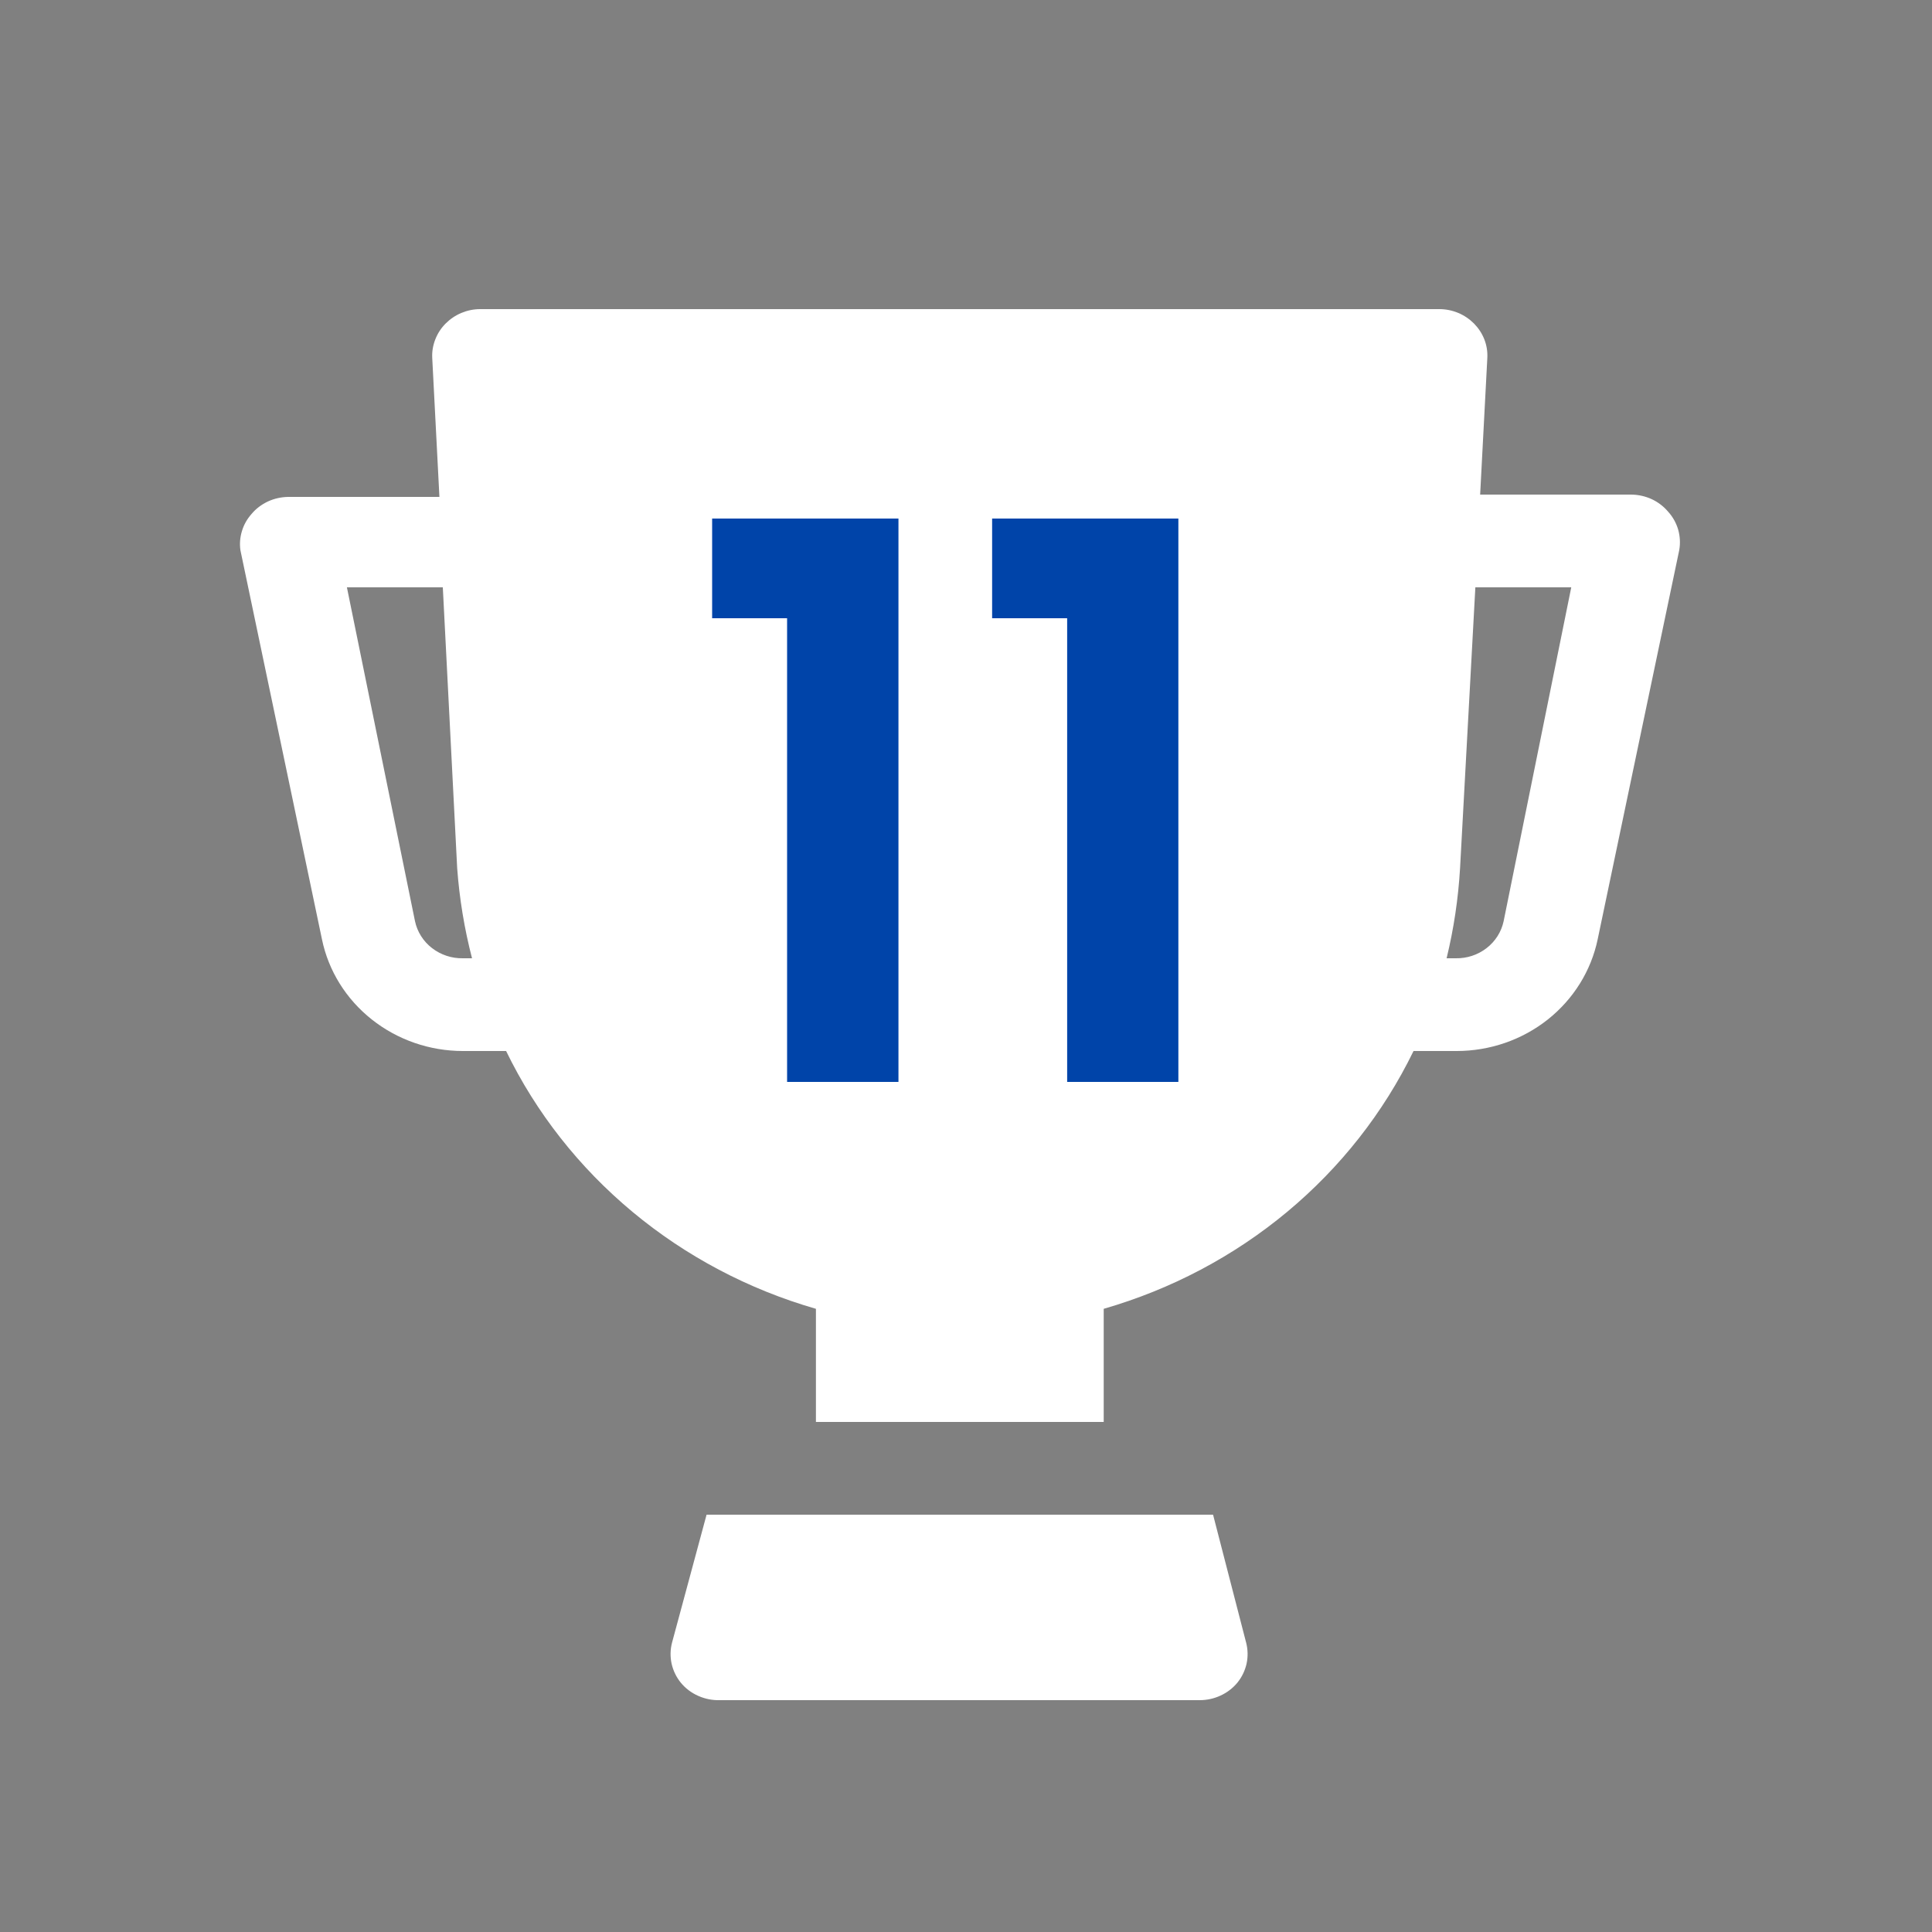
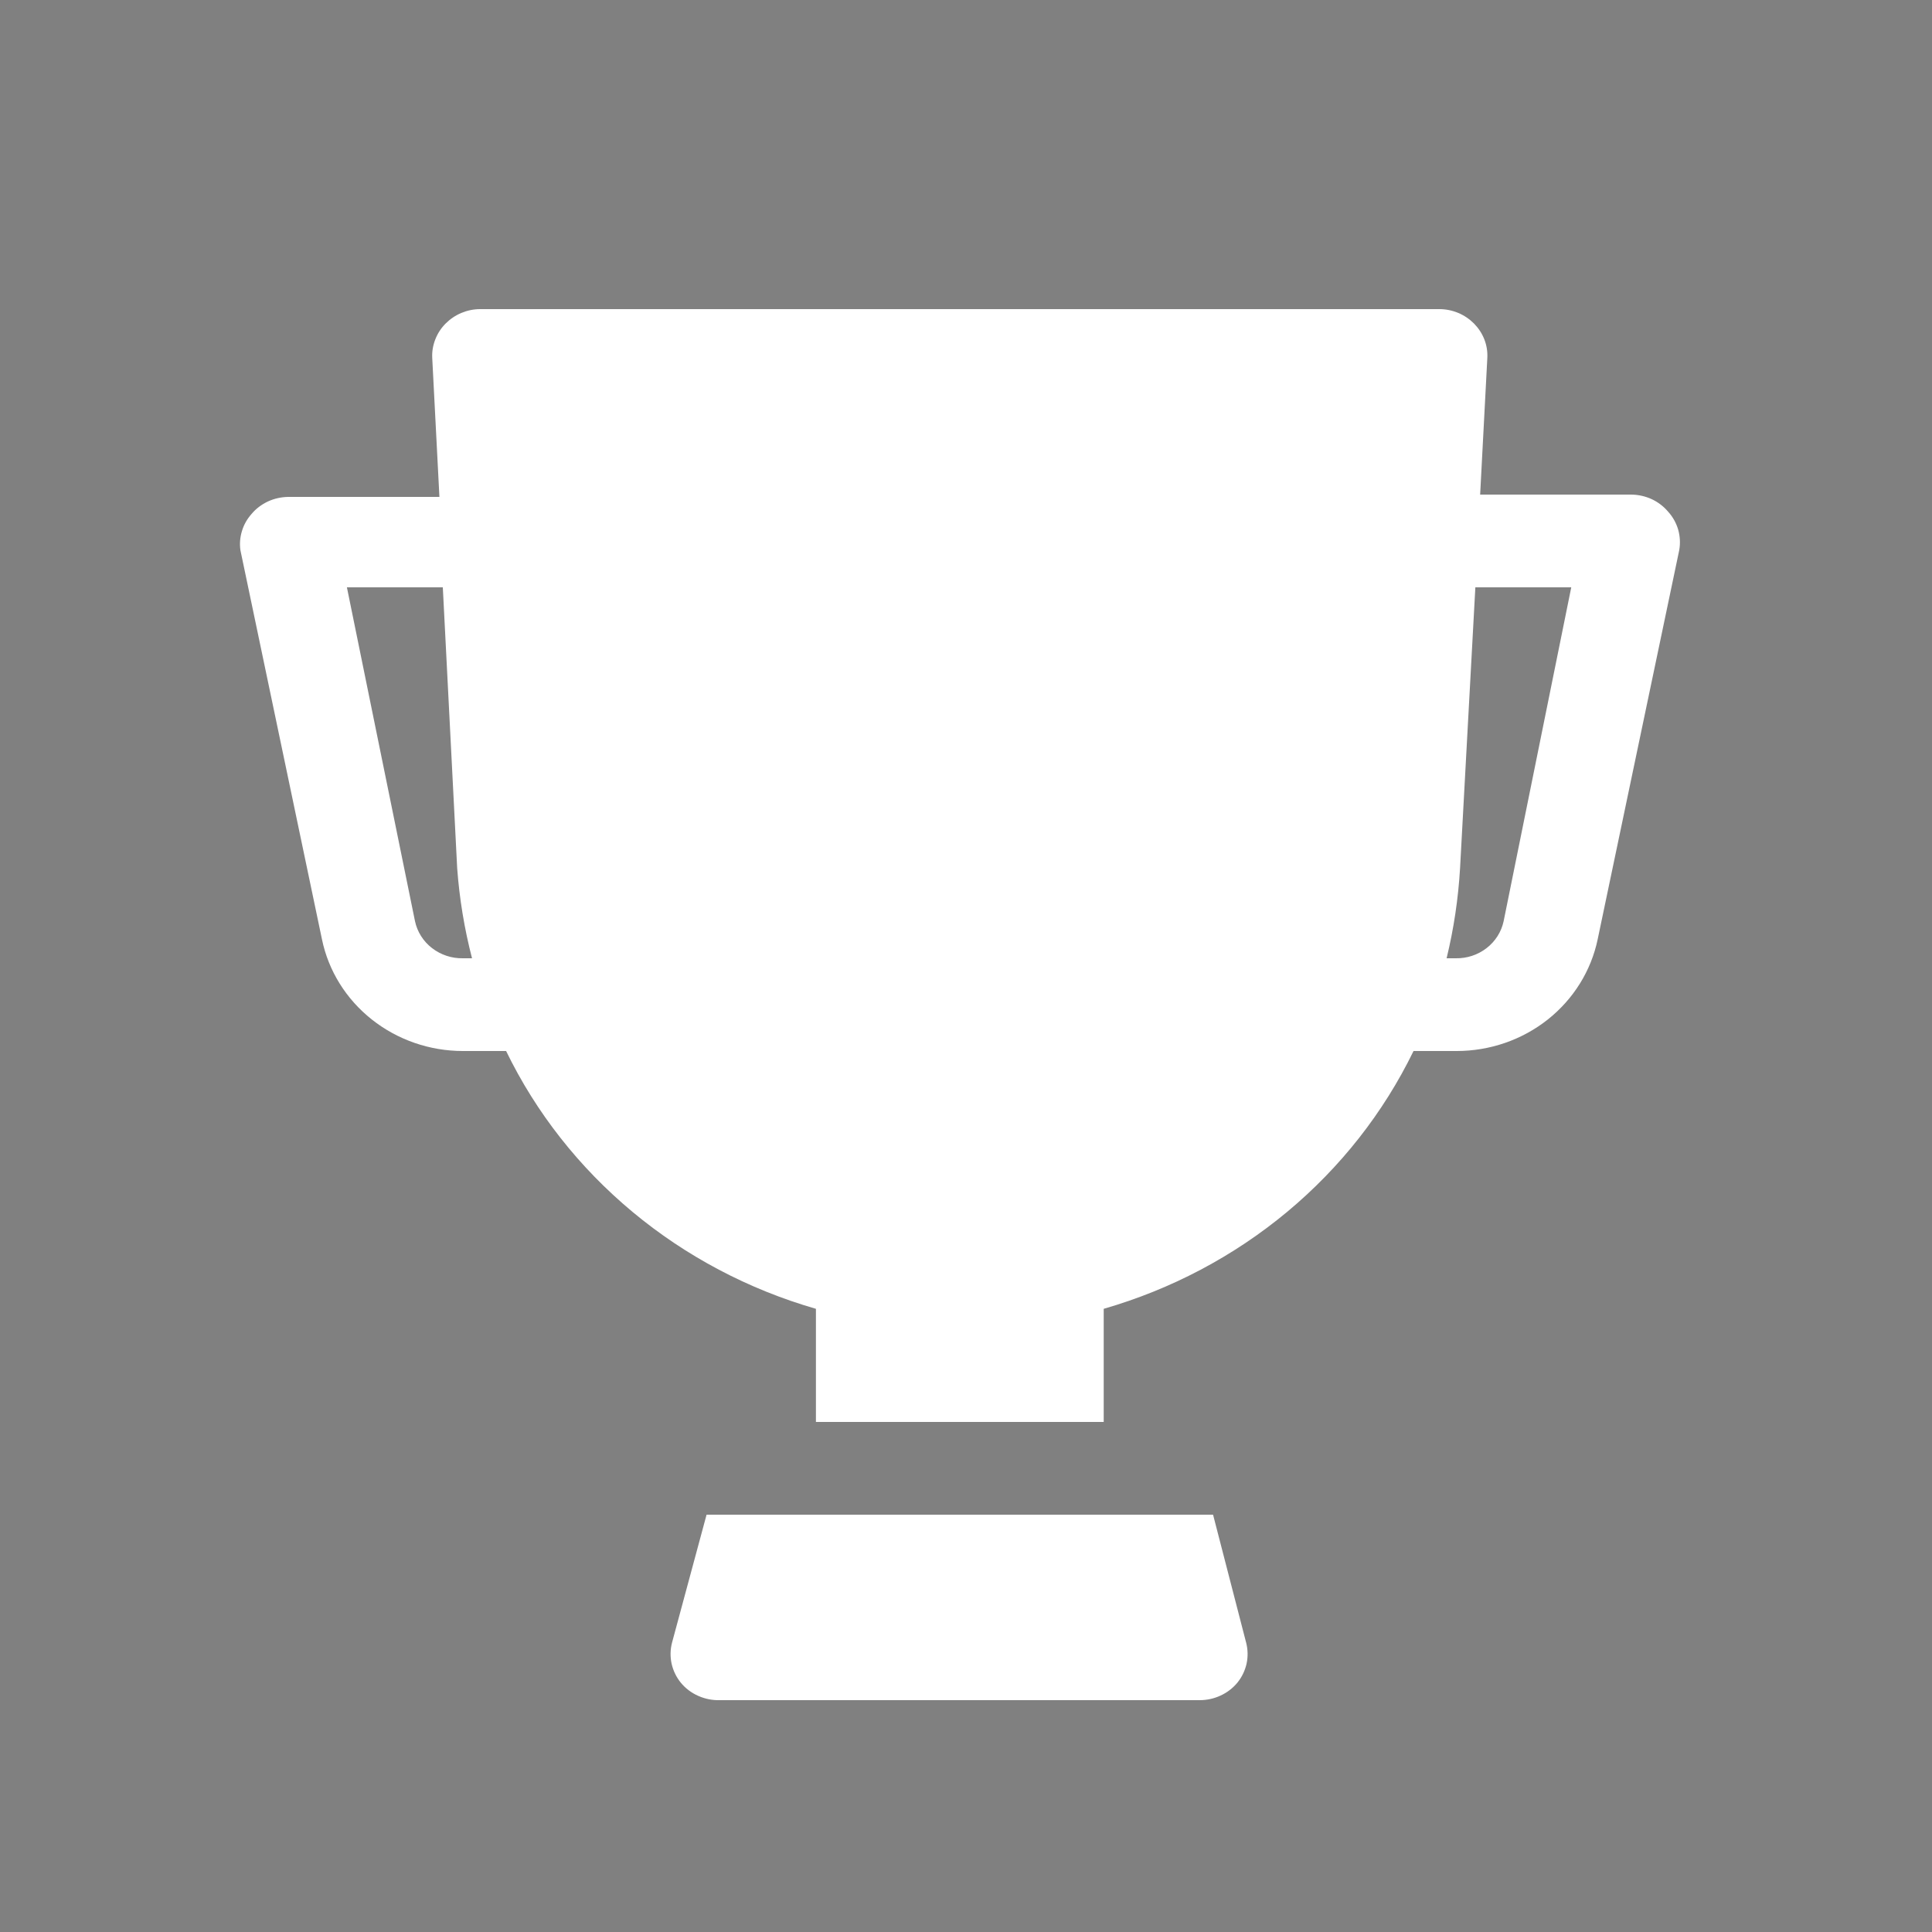
<svg xmlns="http://www.w3.org/2000/svg" width="25" height="25" viewBox="0 0 25 25" fill="none">
  <rect x="0" y="0" width="25" height="25" fill="#808080" stroke="none" />
  <path d="M21.586 6.622C21.528 6.553 21.456 6.498 21.373 6.459C21.29 6.421 21.2 6.401 21.108 6.4H19.153L19.246 4.63C19.25 4.548 19.237 4.467 19.207 4.391C19.177 4.314 19.131 4.245 19.073 4.186C19.015 4.128 18.946 4.081 18.869 4.049C18.792 4.017 18.709 4 18.626 4H6.214C6.13 4 6.048 4.017 5.971 4.049C5.894 4.081 5.825 4.128 5.767 4.186C5.708 4.245 5.663 4.314 5.633 4.391C5.603 4.467 5.589 4.548 5.593 4.63L5.686 6.43H3.731C3.64 6.431 3.549 6.451 3.467 6.489C3.384 6.528 3.311 6.583 3.254 6.652C3.197 6.716 3.155 6.791 3.131 6.871C3.106 6.952 3.099 7.037 3.111 7.12L4.166 12.154C4.25 12.562 4.478 12.928 4.811 13.192C5.144 13.456 5.56 13.6 5.99 13.6H6.549C6.936 14.398 7.494 15.107 8.185 15.682C8.876 16.257 9.684 16.684 10.558 16.936V18.4H14.282V16.936C15.155 16.684 15.964 16.257 16.655 15.682C17.346 15.107 17.903 14.398 18.291 13.6H18.849C19.279 13.6 19.696 13.456 20.029 13.192C20.361 12.928 20.589 12.562 20.674 12.154L21.729 7.12C21.745 7.032 21.74 6.941 21.716 6.855C21.691 6.769 21.647 6.689 21.586 6.622ZM5.99 12.4C5.845 12.403 5.704 12.356 5.59 12.268C5.477 12.181 5.399 12.057 5.37 11.92L4.489 7.6H5.73L5.916 11.236C5.945 11.629 6.009 12.018 6.108 12.4H5.99ZM19.457 11.92C19.428 12.057 19.35 12.181 19.237 12.268C19.124 12.356 18.982 12.403 18.837 12.4H18.719C18.812 12.018 18.87 11.628 18.893 11.236L19.091 7.6H20.332L19.457 11.92ZM15.697 19.6H9.143L8.696 21.256C8.673 21.344 8.671 21.437 8.69 21.526C8.71 21.616 8.75 21.7 8.808 21.772C8.868 21.846 8.946 21.905 9.034 21.944C9.123 21.984 9.219 22.003 9.317 22H15.523C15.617 22 15.71 21.98 15.795 21.94C15.88 21.901 15.955 21.843 16.013 21.772C16.071 21.7 16.111 21.616 16.131 21.526C16.15 21.437 16.148 21.344 16.125 21.256L15.697 19.6Z" fill="white" />
-   <path d="M9.215 8V6.71H11.626V14H10.185V8H9.215ZM12.838 8V6.71H15.248V14H13.809V8H12.838Z" fill="#0044A9" />
</svg>